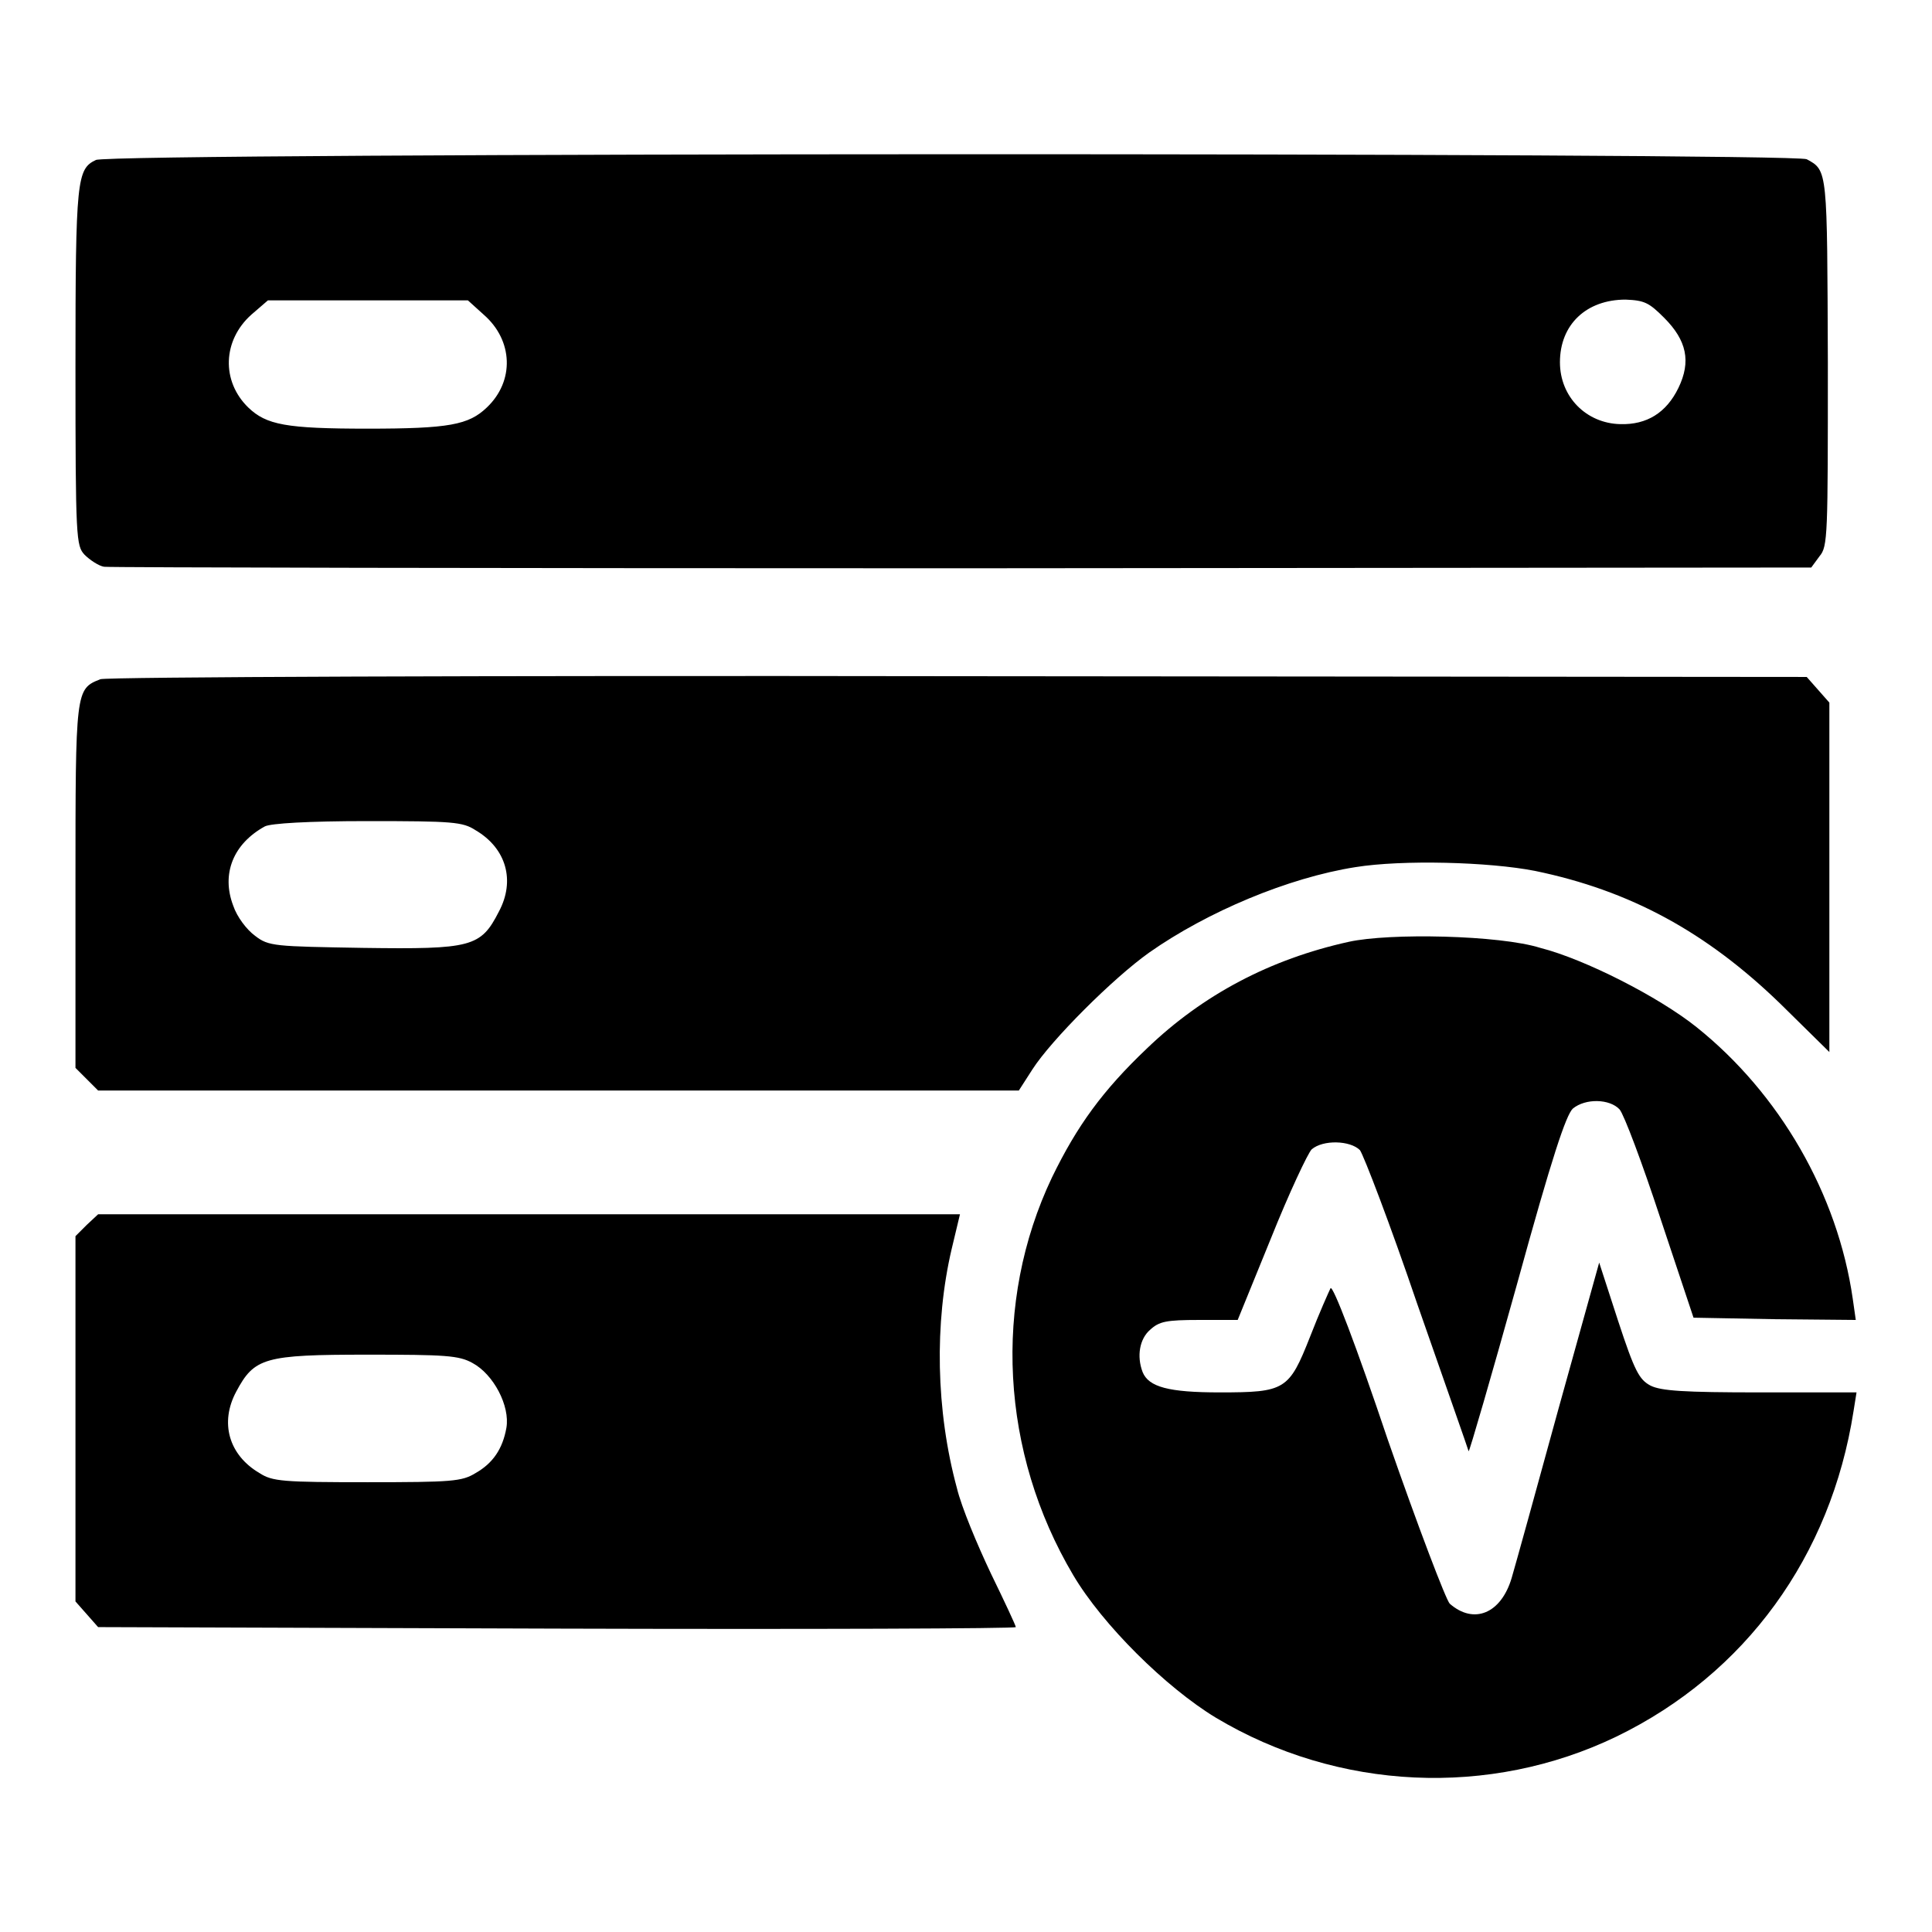
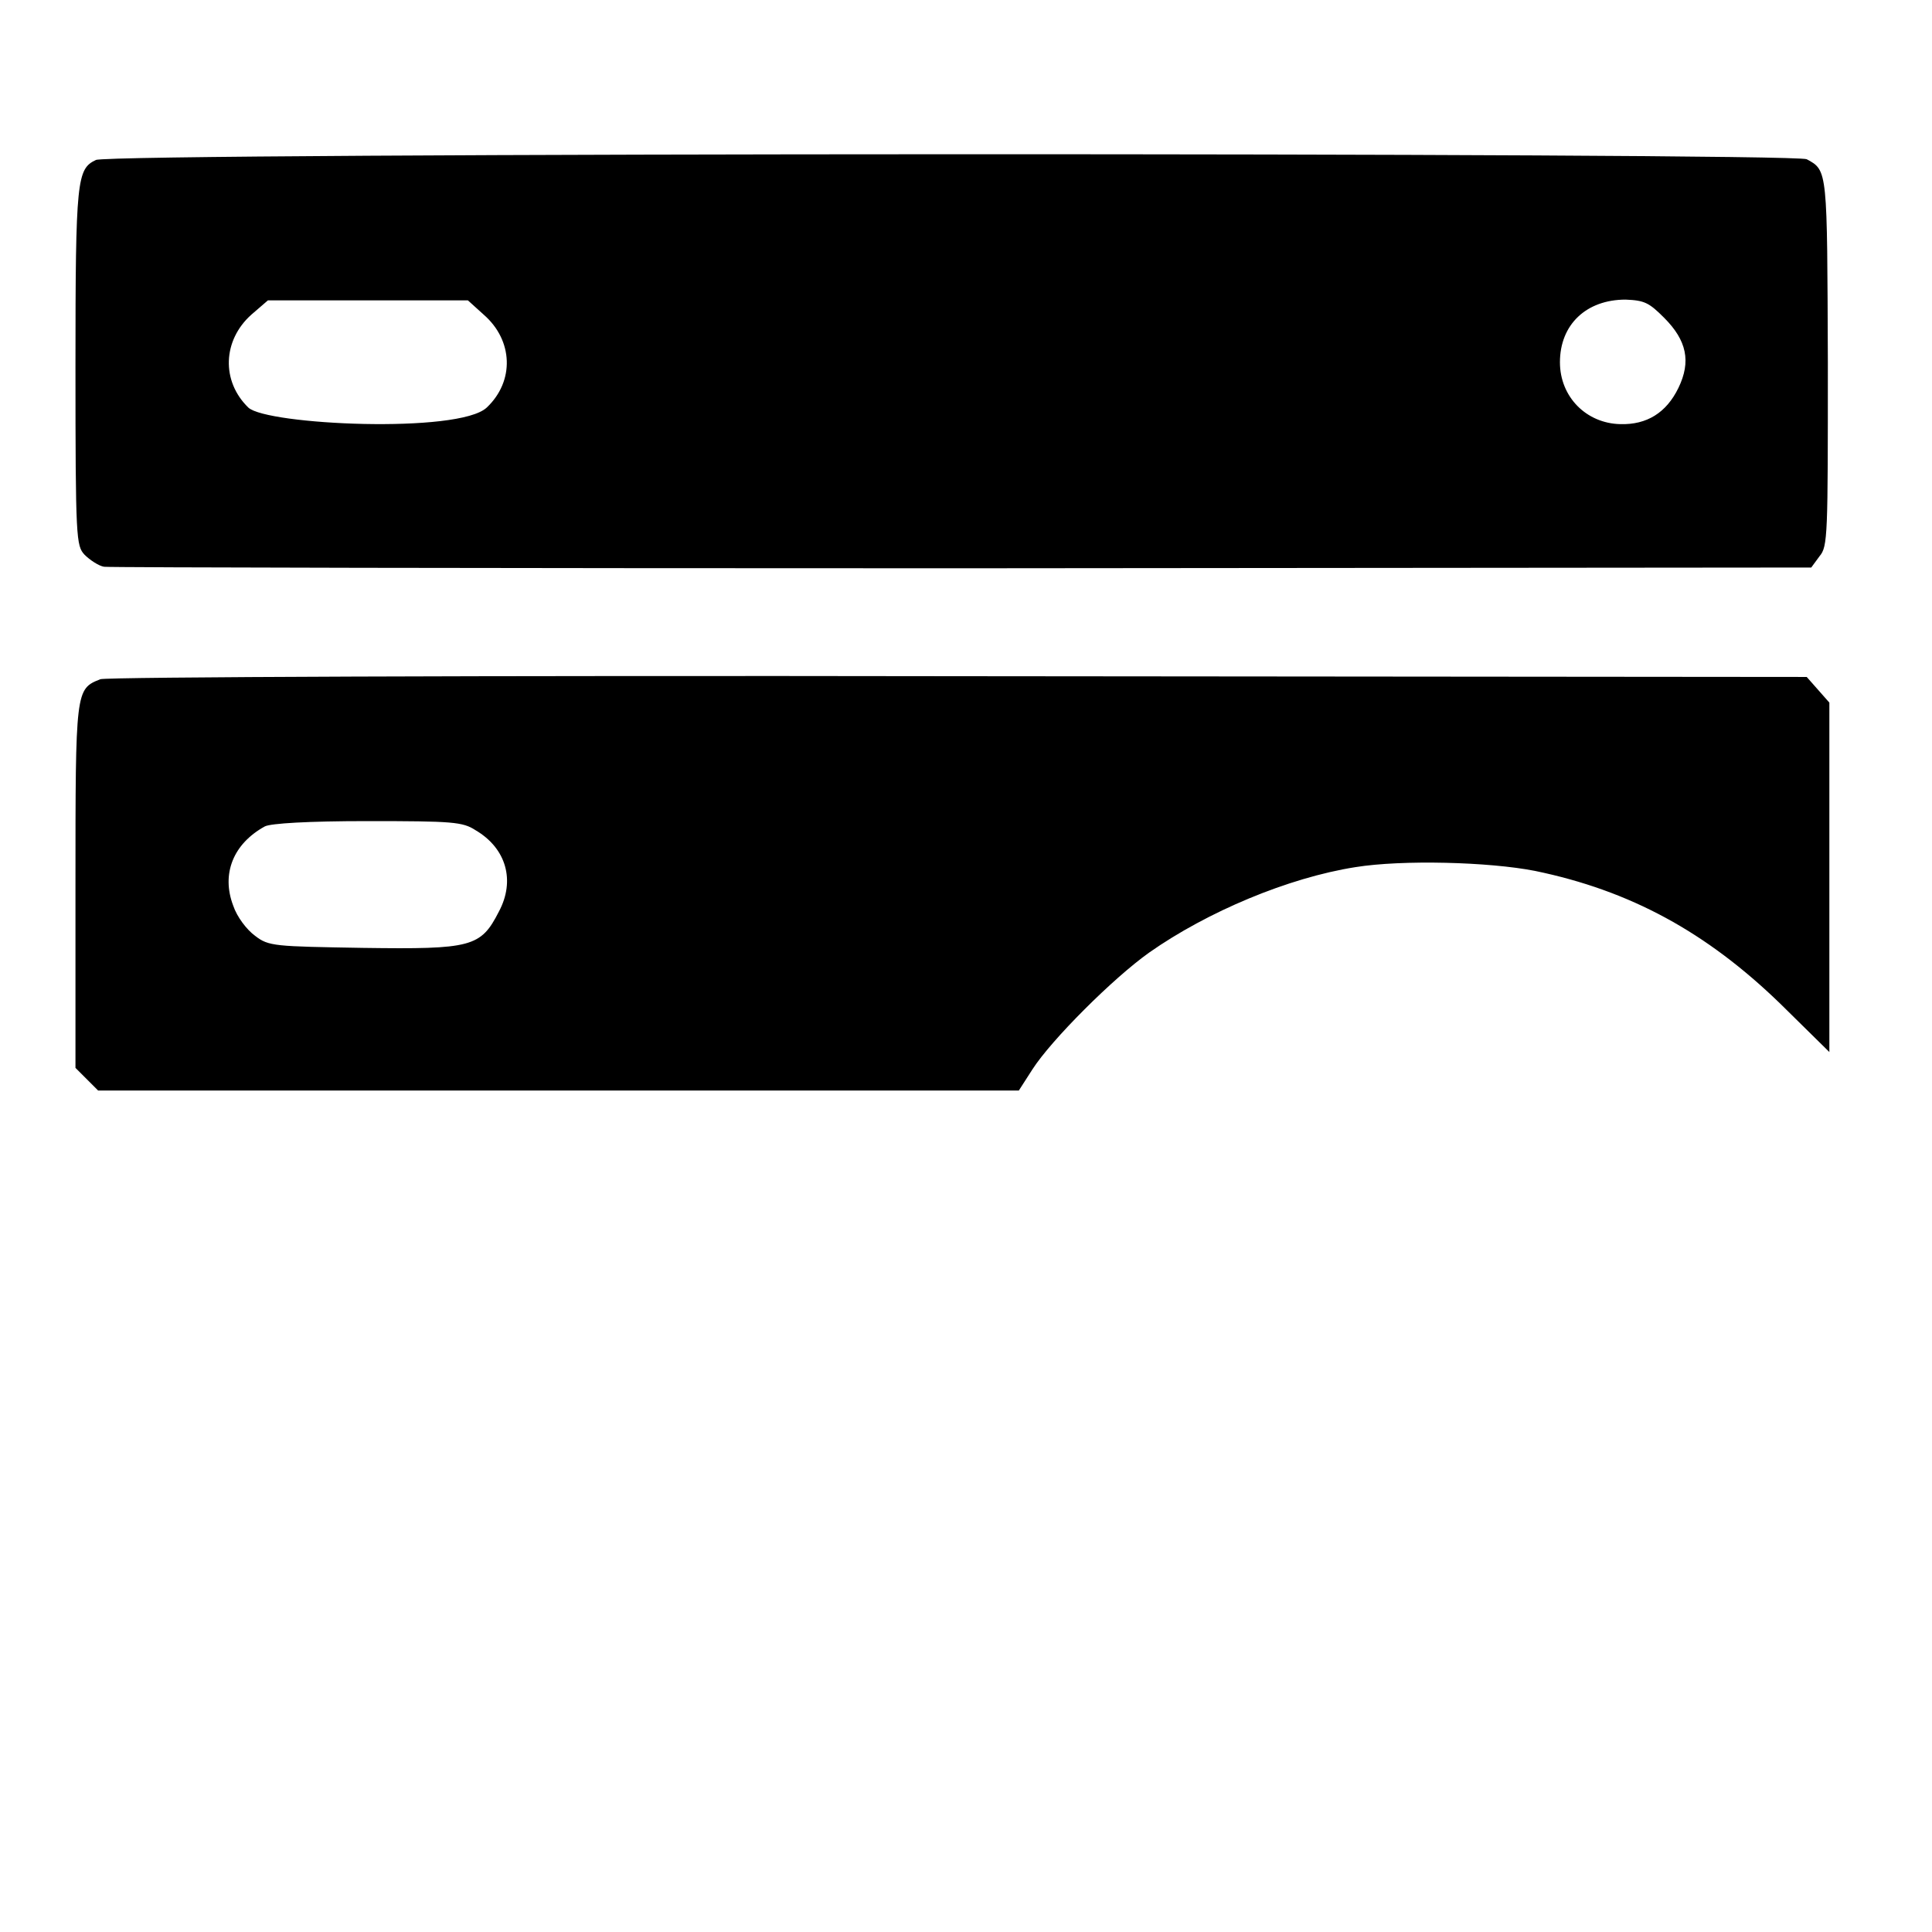
<svg xmlns="http://www.w3.org/2000/svg" version="1.1" x="0px" y="0px" viewBox="0 0 256 256" enable-background="new 0 0 256 256" xml:space="preserve">
  <g>
    <g>
      <g>
-         <path fill="#000000" d="M12.7,21.2c-2.5,1.2-2.7,2.5-2.7,27.3c0,23,0.1,23.8,1.2,25c0.7,0.7,1.9,1.5,2.6,1.6s51.9,0.2,113.7,0.2L240,75.2l1.1-1.5c1.1-1.3,1.1-2.7,1.1-25.7c-0.1-25.5,0-25.4-2.8-26.9C237.7,20.2,14.6,20.2,12.7,21.2z M64.1,41.7c3.9,3.4,4.1,8.8,0.4,12.3c-2.4,2.3-5,2.8-15.8,2.8S35.3,56.3,32.9,54c-3.6-3.5-3.4-8.9,0.4-12.3l2.2-1.9h13.2H62L64.1,41.7z M220.5,42.1c3,3,3.6,5.8,1.9,9.3c-1.6,3.3-4.2,4.9-7.7,4.8c-4.5-0.1-8-3.6-8-8.2c0-5,3.5-8.3,8.7-8.3C217.9,39.8,218.5,40.1,220.5,42.1z" />
+         <path fill="#000000" d="M12.7,21.2c-2.5,1.2-2.7,2.5-2.7,27.3c0,23,0.1,23.8,1.2,25c0.7,0.7,1.9,1.5,2.6,1.6s51.9,0.2,113.7,0.2L240,75.2l1.1-1.5c1.1-1.3,1.1-2.7,1.1-25.7c-0.1-25.5,0-25.4-2.8-26.9C237.7,20.2,14.6,20.2,12.7,21.2z M64.1,41.7c3.9,3.4,4.1,8.8,0.4,12.3S35.3,56.3,32.9,54c-3.6-3.5-3.4-8.9,0.4-12.3l2.2-1.9h13.2H62L64.1,41.7z M220.5,42.1c3,3,3.6,5.8,1.9,9.3c-1.6,3.3-4.2,4.9-7.7,4.8c-4.5-0.1-8-3.6-8-8.2c0-5,3.5-8.3,8.7-8.3C217.9,39.8,218.5,40.1,220.5,42.1z" />
        <path fill="#000000" d="M13.3,90C10,91.3,10,91.4,10,117.4v24.1l1.5,1.5l1.5,1.5h61h61l1.8-2.8c2.5-3.9,10.7-12.1,15.5-15.5c7.7-5.4,18.4-9.9,27.3-11.3c6.2-1,17.7-0.7,23.8,0.5c12.6,2.6,22.7,8.1,32.5,17.6l6.5,6.4v-23.1V93.1l-1.5-1.7l-1.5-1.7l-112.4-0.1C64.3,89.5,14,89.7,13.3,90z M63,110c4.1,2.4,5.3,6.7,3.1,10.8c-2.4,4.7-3.6,5-18,4.8c-11.7-0.2-12.5-0.2-14.3-1.6c-1.1-0.8-2.4-2.5-2.9-4c-1.6-4.2,0-8.2,4.2-10.5c0.8-0.4,5.7-0.7,13.6-0.7C60,108.8,61.3,108.9,63,110z" />
-         <path fill="#000000" d="M178.7,124.8c-10.4,2.3-19.3,7-26.7,14.1c-5.9,5.6-9.3,10.3-12.6,17.1c-7.9,16.6-6.8,36.5,2.8,52.7c3.9,6.6,12.3,14.9,18.9,18.9c16.2,9.7,36.3,10.6,53.1,2.5c17.1-8.3,28.4-23.9,31.4-43.1l0.4-2.5h-12.8c-10.1,0-13.1-0.2-14.5-0.9c-1.5-0.8-2.1-1.9-4.3-8.6l-2.5-7.7l-5.4,19.4c-2.9,10.6-5.7,20.7-6.2,22.4c-1.4,4.7-5,6.2-8.2,3.4c-0.5-0.5-4.2-10.2-8.2-21.7c-4.2-12.5-7.3-20.6-7.6-20.1c-0.2,0.4-1.5,3.3-2.7,6.4c-2.8,7.1-3.3,7.4-12,7.4c-6.7,0-9.4-0.7-10.2-2.7c-0.8-2.1-0.4-4.4,1-5.6c1.2-1.1,2.1-1.3,6.5-1.3h5.1l4.4-10.8c2.4-6,4.9-11.3,5.4-11.8c1.5-1.3,5.1-1.2,6.4,0.1c0.5,0.7,4,9.8,7.6,20.4c3.7,10.6,6.8,19.4,6.8,19.5c0.1,0.1,3-9.9,6.4-22.1c4.7-17.1,6.5-22.4,7.4-23.3c1.7-1.4,4.9-1.3,6.2,0.1c0.6,0.7,3,7.1,5.4,14.4l4.4,13.2l10.8,0.2l10.7,0.1l-0.4-2.8c-2-13.9-9.7-27.2-20.7-36c-5-4-14.8-9-20.7-10.5C198.7,123.9,184.1,123.6,178.7,124.8z" />
-         <path fill="#000000" d="M11.5,162.3l-1.5,1.5v24.2v24.2l1.5,1.7l1.5,1.7l60.8,0.2c33.4,0.1,60.8,0,60.8-0.2s-1.5-3.4-3.3-7.1c-1.8-3.8-3.9-8.8-4.5-11.3c-2.8-10.3-3-21.9-0.7-31.7l1.1-4.6H70.1H13L11.5,162.3z M62.6,180.6c2.8,1.5,5,5.7,4.5,8.6c-0.5,2.8-1.8,4.7-4.1,6c-1.8,1.1-3.1,1.2-14.3,1.2c-11.2,0-12.6-0.1-14.3-1.2c-4.1-2.4-5.3-6.7-3.1-10.8c2.4-4.5,3.7-4.9,17.4-4.9C59,179.5,60.8,179.6,62.6,180.6z" />
      </g>
    </g>
  </g>
</svg>